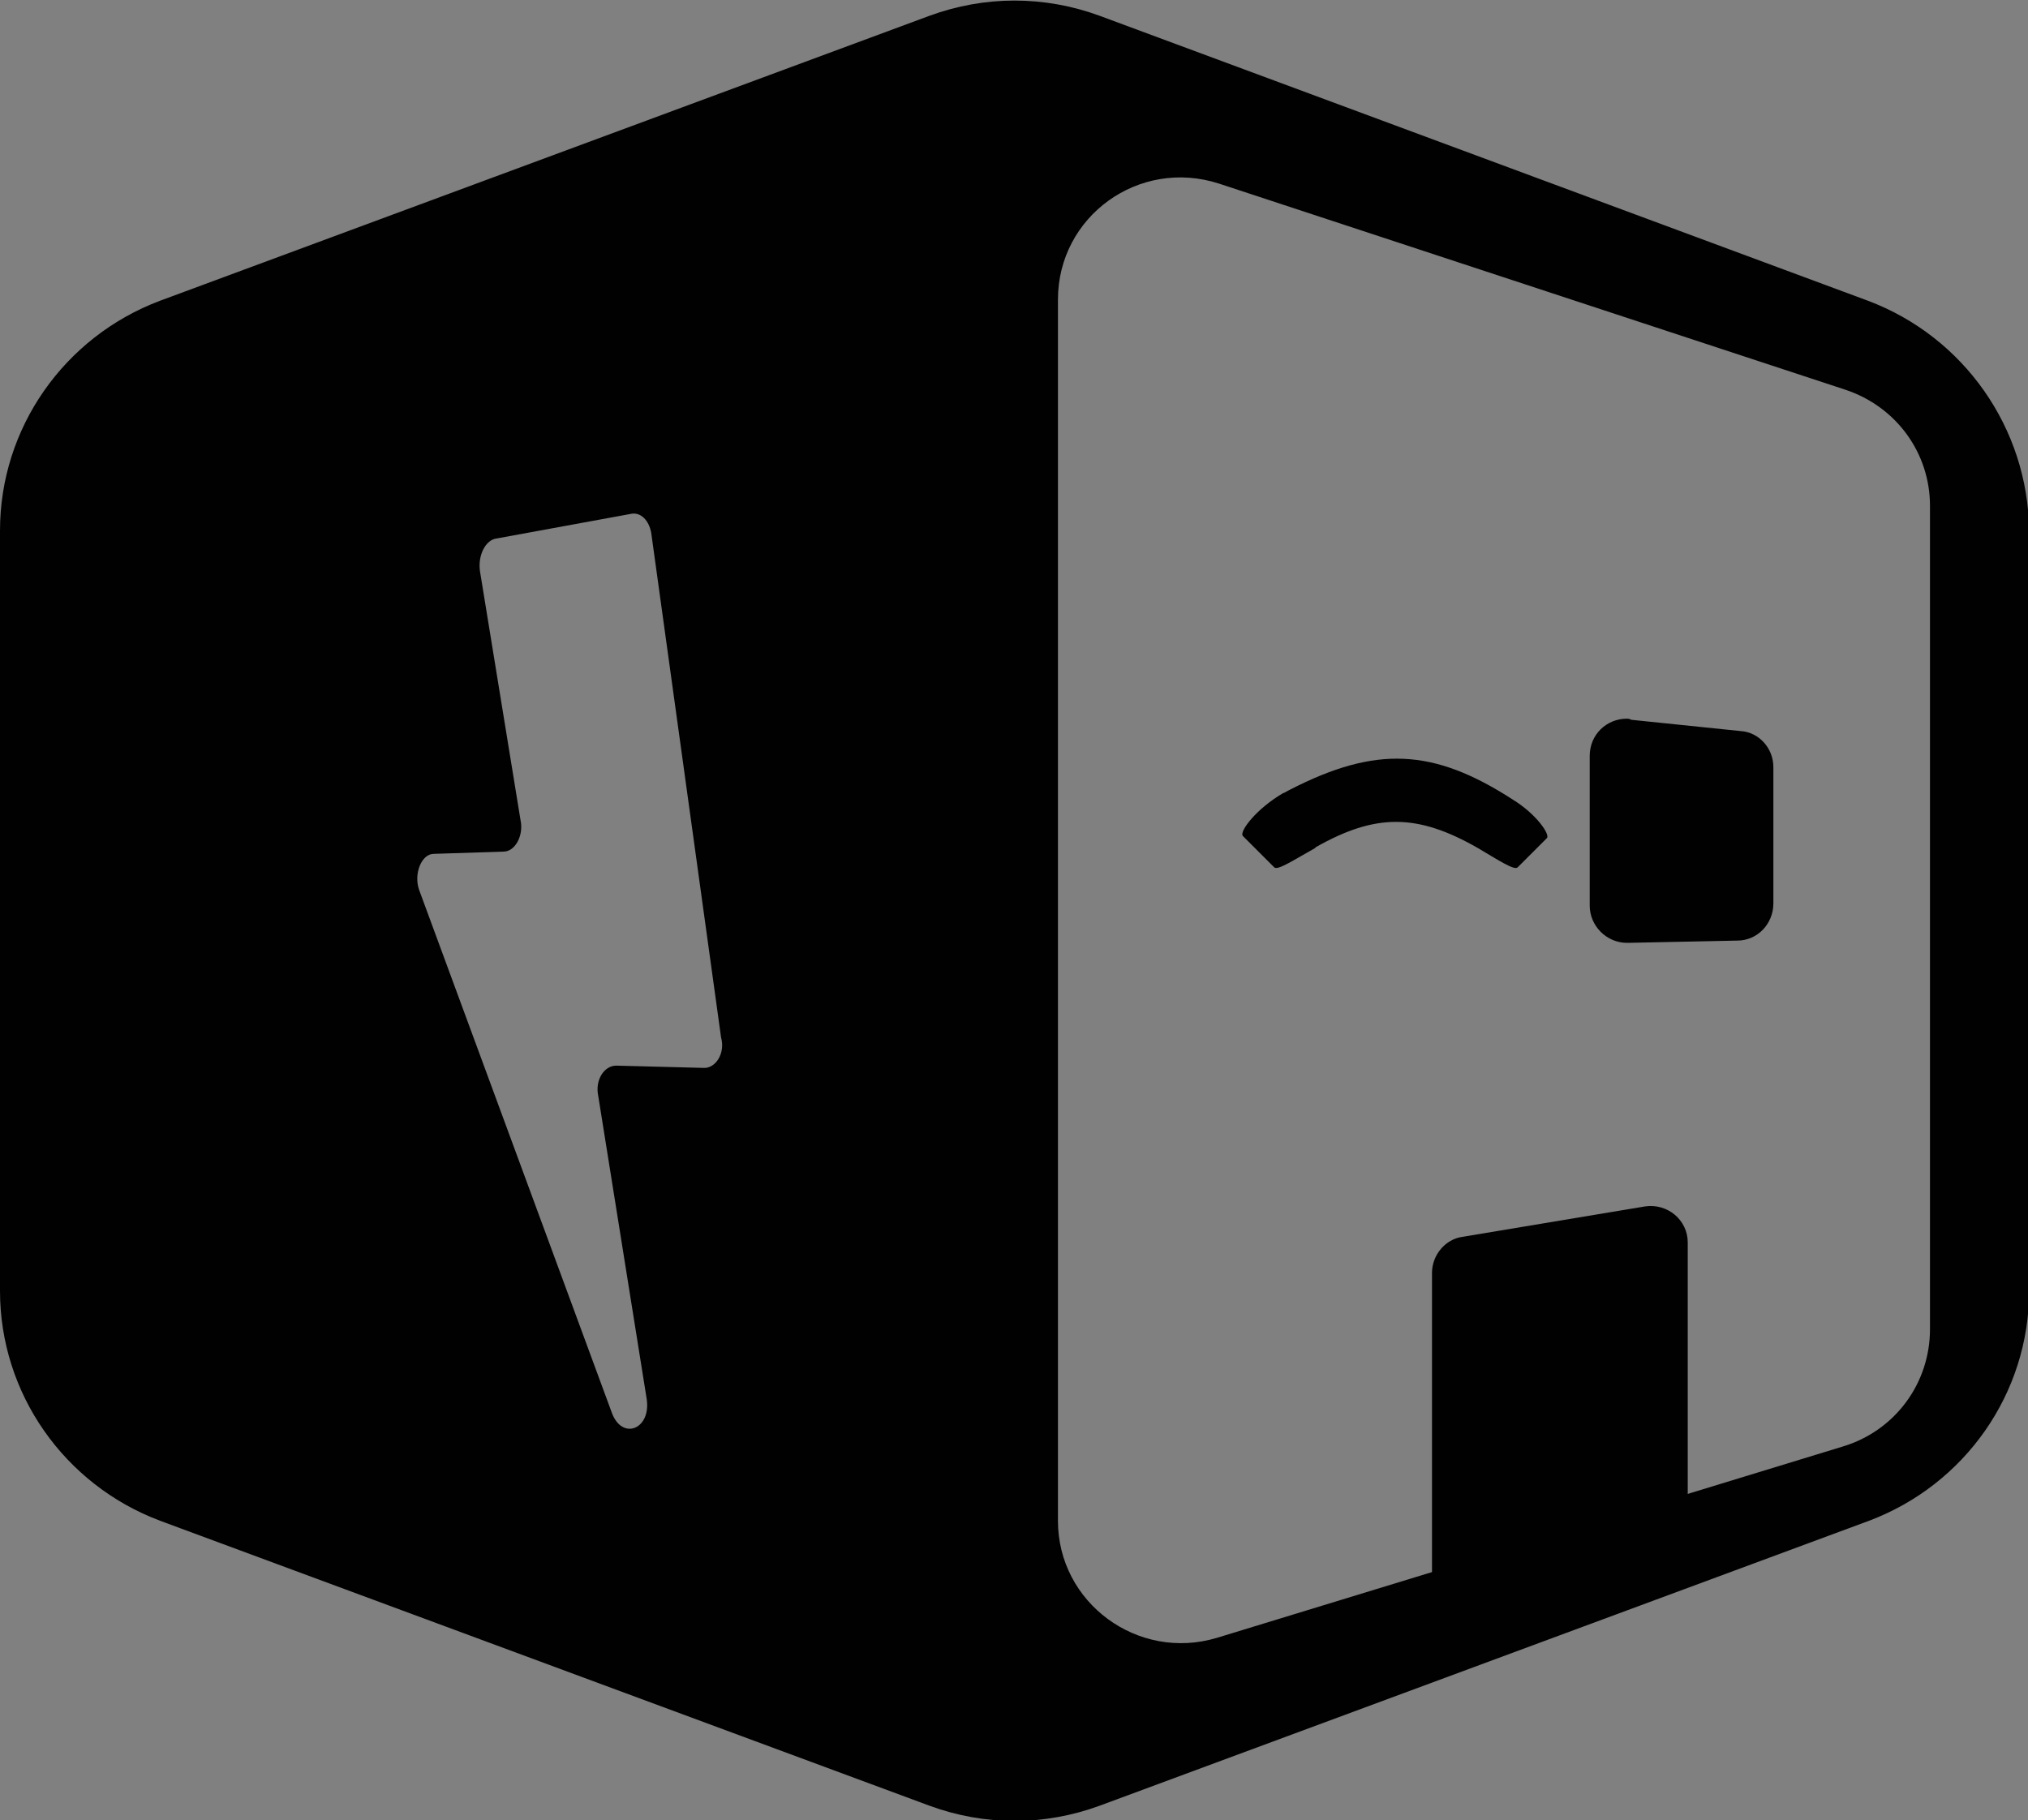
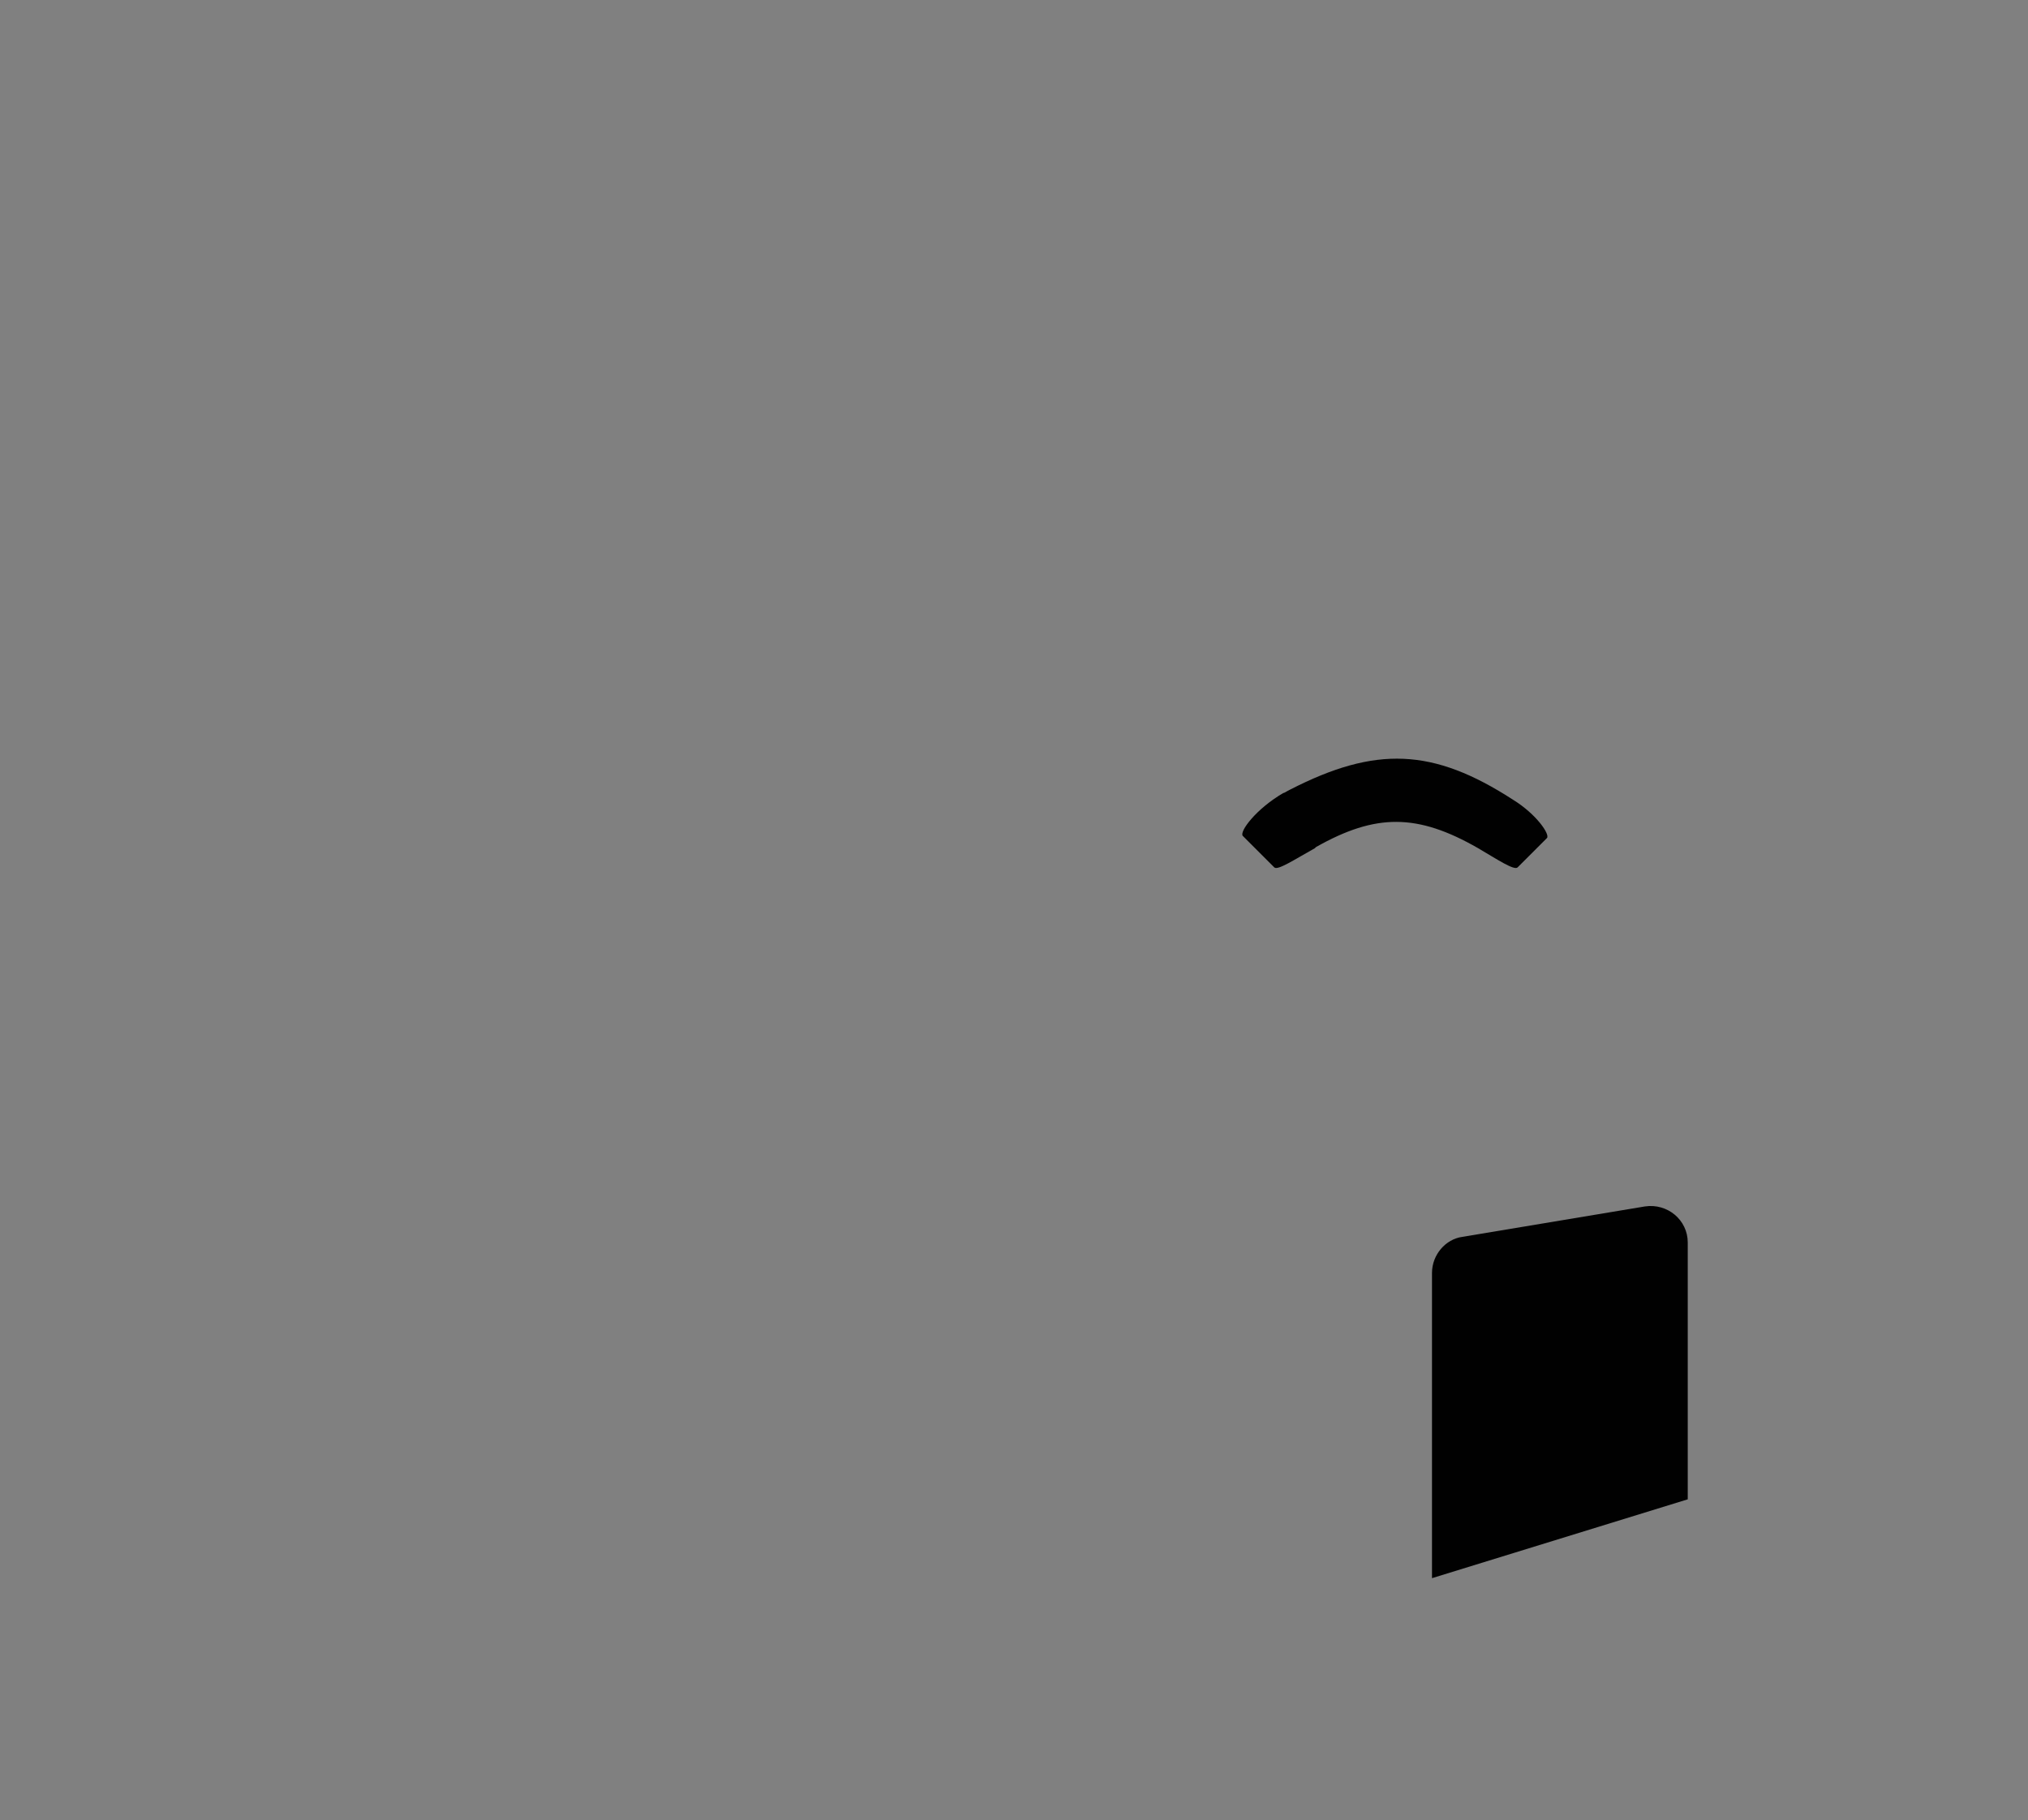
<svg xmlns="http://www.w3.org/2000/svg" version="1.1" id="Layer_1" x="0px" y="0px" viewBox="0 0 180 161.6" style="enable-background:new 0 0 180 161.6;" xml:space="preserve">
  <rect x="0" y="0" width="180" height="161.6" fill="#808080" stroke="none" />
  <style type="text/css">
	.st0{fill:#010101;}
	.st1{fill:#FFFFFF;}
</style>
  <g>
    <path class="st0" d="M113.9,70.4c-2.4,1.4-3.9,3.4-3.6,3.8c1.1,1.1,1.7,1.7,2.8,2.8c0.3,0.3,1.8-0.7,3.6-1.7c0,0,0,0,0.1-0.1   c5.3-3,9-3,14.4,0.1c1.7,1,3.2,2,3.5,1.7c1-1,1.5-1.5,2.6-2.6c0.3-0.3-0.9-2.1-3-3.4c-7.1-4.6-12.2-4.8-19.8-0.9   C114.1,70.3,114,70.4,113.9,70.4L113.9,70.4z" />
  </g>
-   <polygon class="st1" points="145.5,68.3 153,69.1 153,79.1 145.5,79.3 " />
-   <path class="st0" d="M144.4,63.8c-1.8,0-3.3,1.4-3.3,3.3v13.3c0,1.8,1.5,3.3,3.3,3.3h0.1l9.7-0.2c1.8,0,3.2-1.5,3.2-3.3V68.1  c0-1.7-1.3-3.1-2.9-3.2l-9.7-1C144.6,63.8,144.5,63.8,144.4,63.8L144.4,63.8z" />
  <path class="st0" d="M127.1,140.1V113c0-1.6,1.2-3,2.7-3.2l16.2-2.7c2-0.3,3.8,1.2,3.8,3.2v22.8L127.1,140.1z" />
-   <path class="st0" d="M165.8,26.7L97.6,1.4c-4.9-1.8-10.2-1.8-15.1,0L14.2,26.7C5.7,29.9,0,38,0,47.1v67.5c0,9.1,5.7,17.2,14.2,20.4  l68.3,25.3c4.9,1.8,10.2,1.8,15.1,0l68.3-25.3c8.5-3.2,14.2-11.3,14.2-20.4V47.1C180,38,174.3,29.9,165.8,26.7z M62.4,94.8l-7.7-0.2  c-1.1,0-1.9,1.3-1.6,2.7l4.3,26.9c0.4,2.7-2.2,3.7-3.1,1.2L37.2,79c-0.5-1.4,0.2-3.2,1.3-3.2l6.2-0.2c1,0,1.8-1.4,1.5-2.8l-3.6-22.1  c-0.2-1.4,0.5-2.8,1.5-2.9l12-2.2c0.8-0.1,1.5,0.6,1.7,1.7L64,92.1C64.4,93.5,63.5,94.9,62.4,94.8z M171.3,118c0,4.8-3.1,9-7.7,10.4  l-55.6,17c-7,2.1-14.1-3.1-14.1-10.4V26.6c0-7.4,7.2-12.6,14.3-10.3l55.6,18.3c4.5,1.5,7.5,5.6,7.5,10.3V118z" />
</svg>